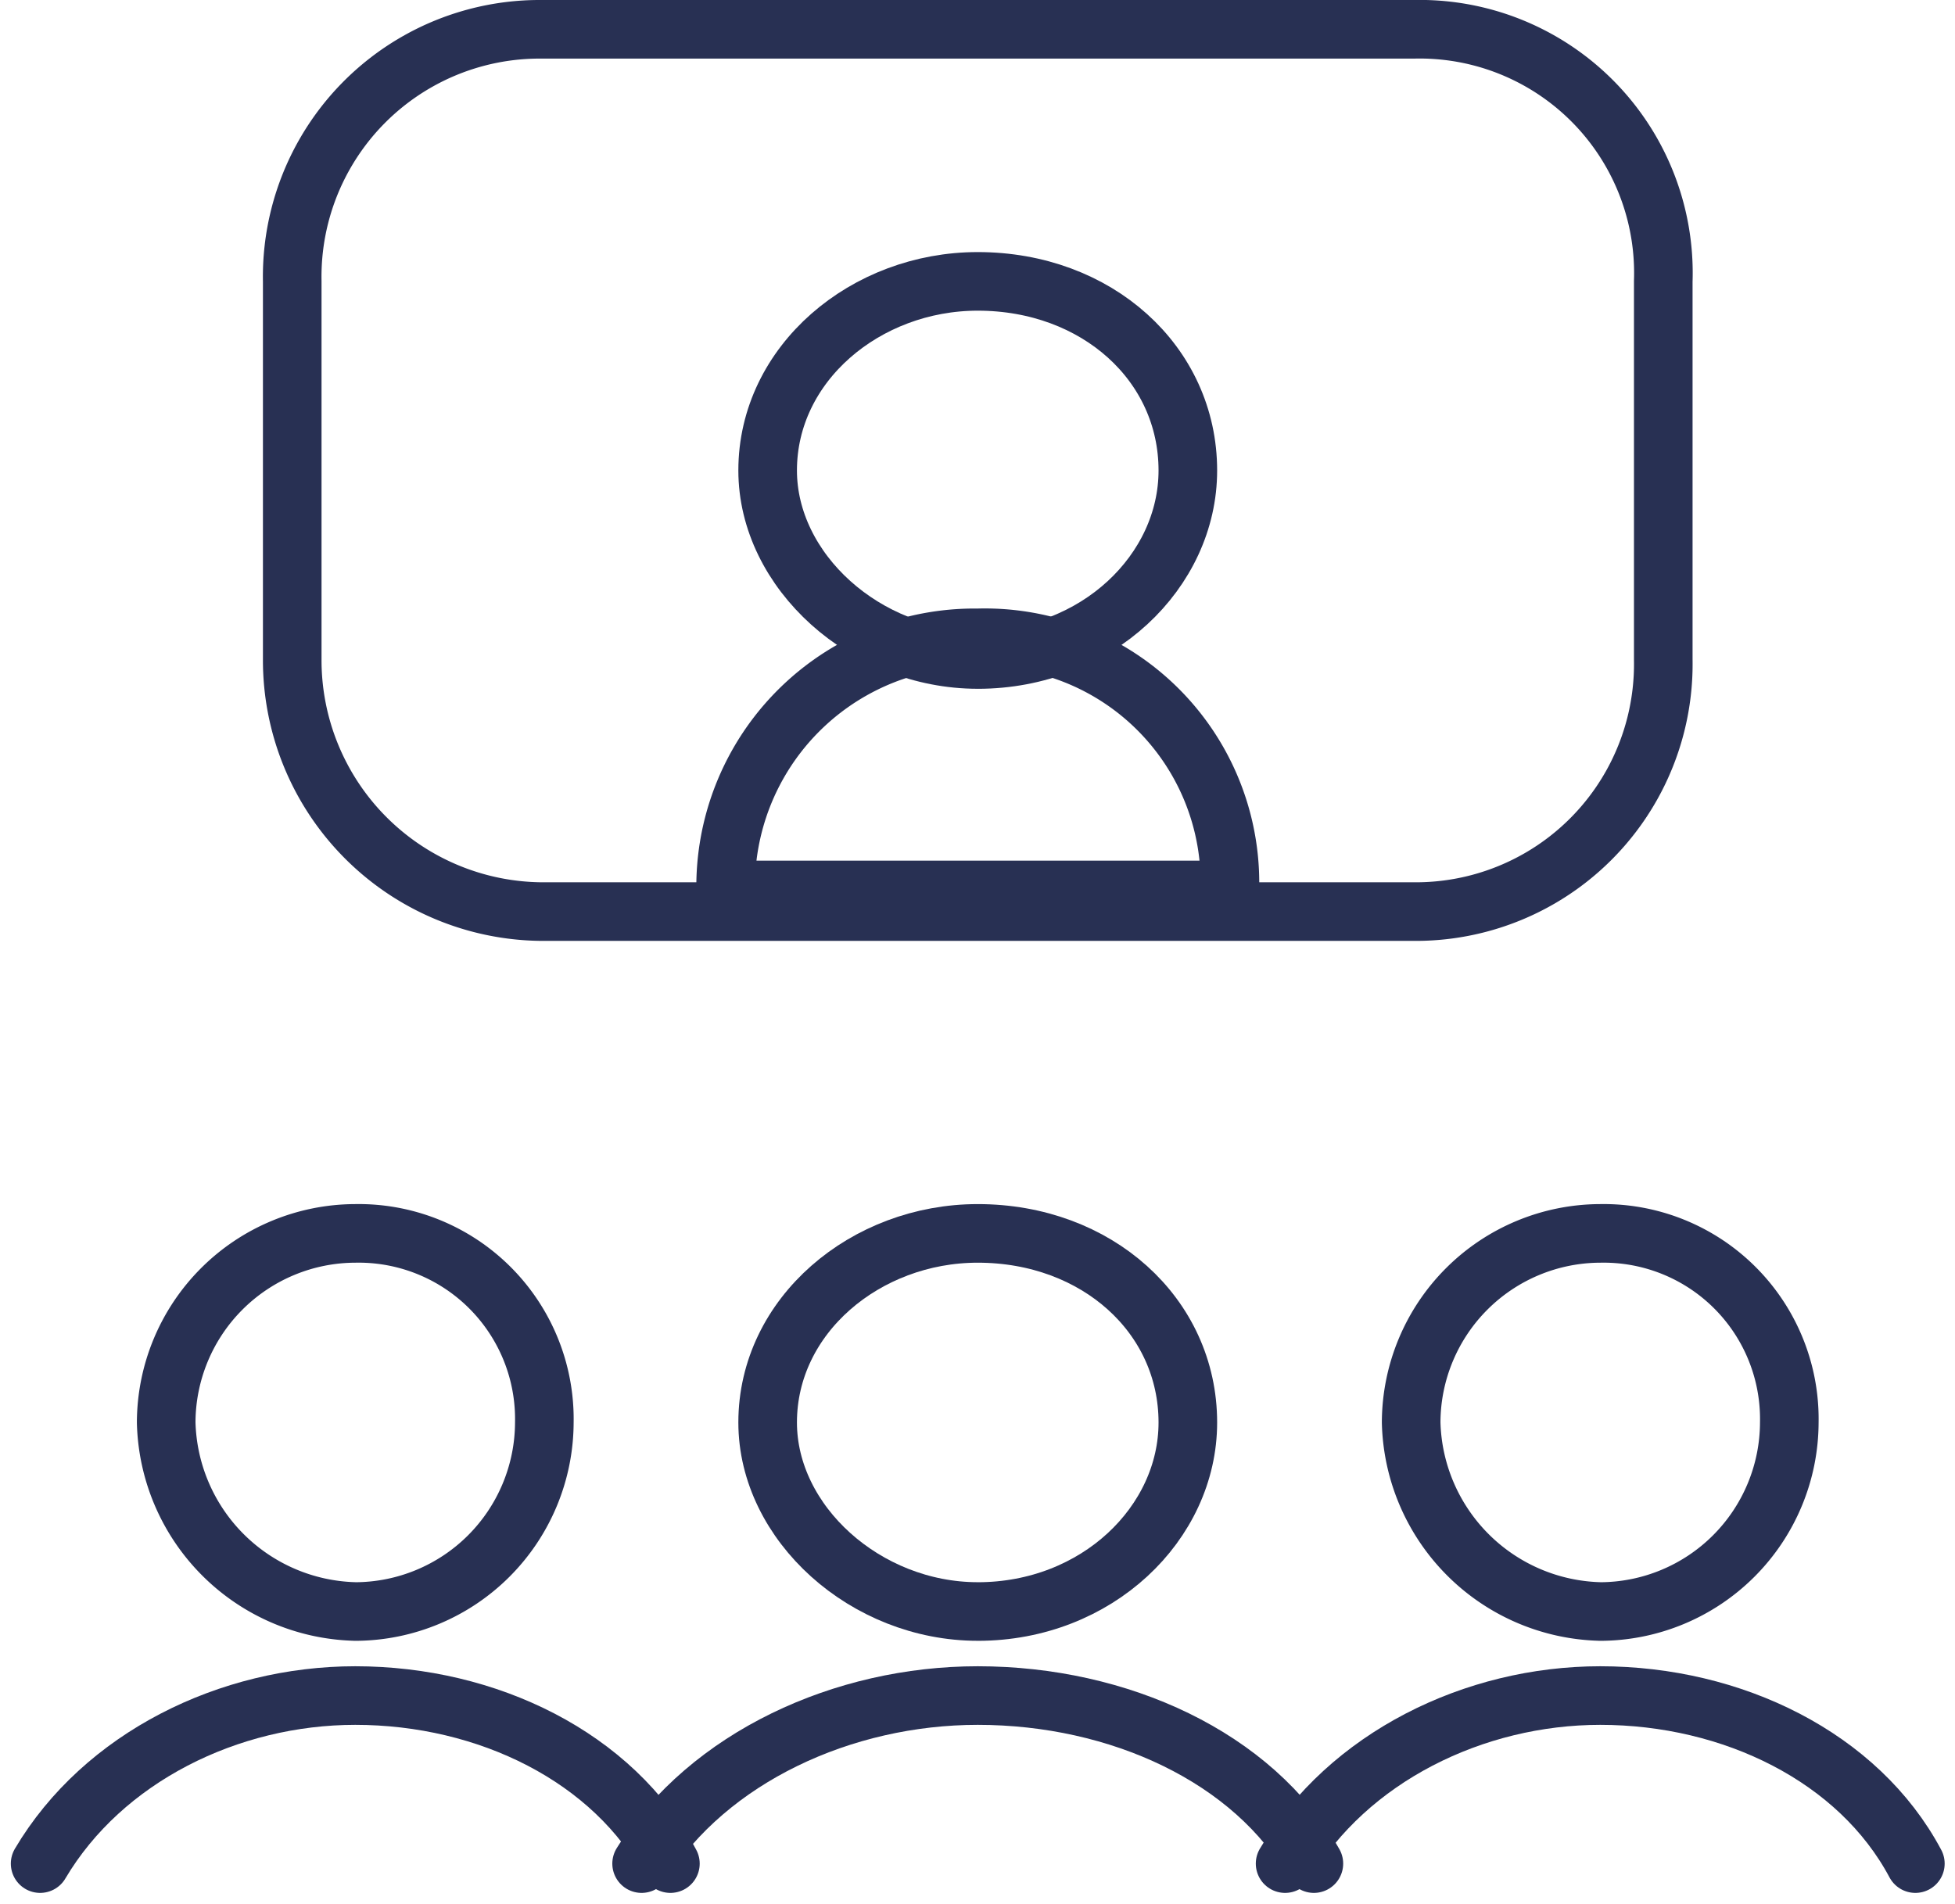
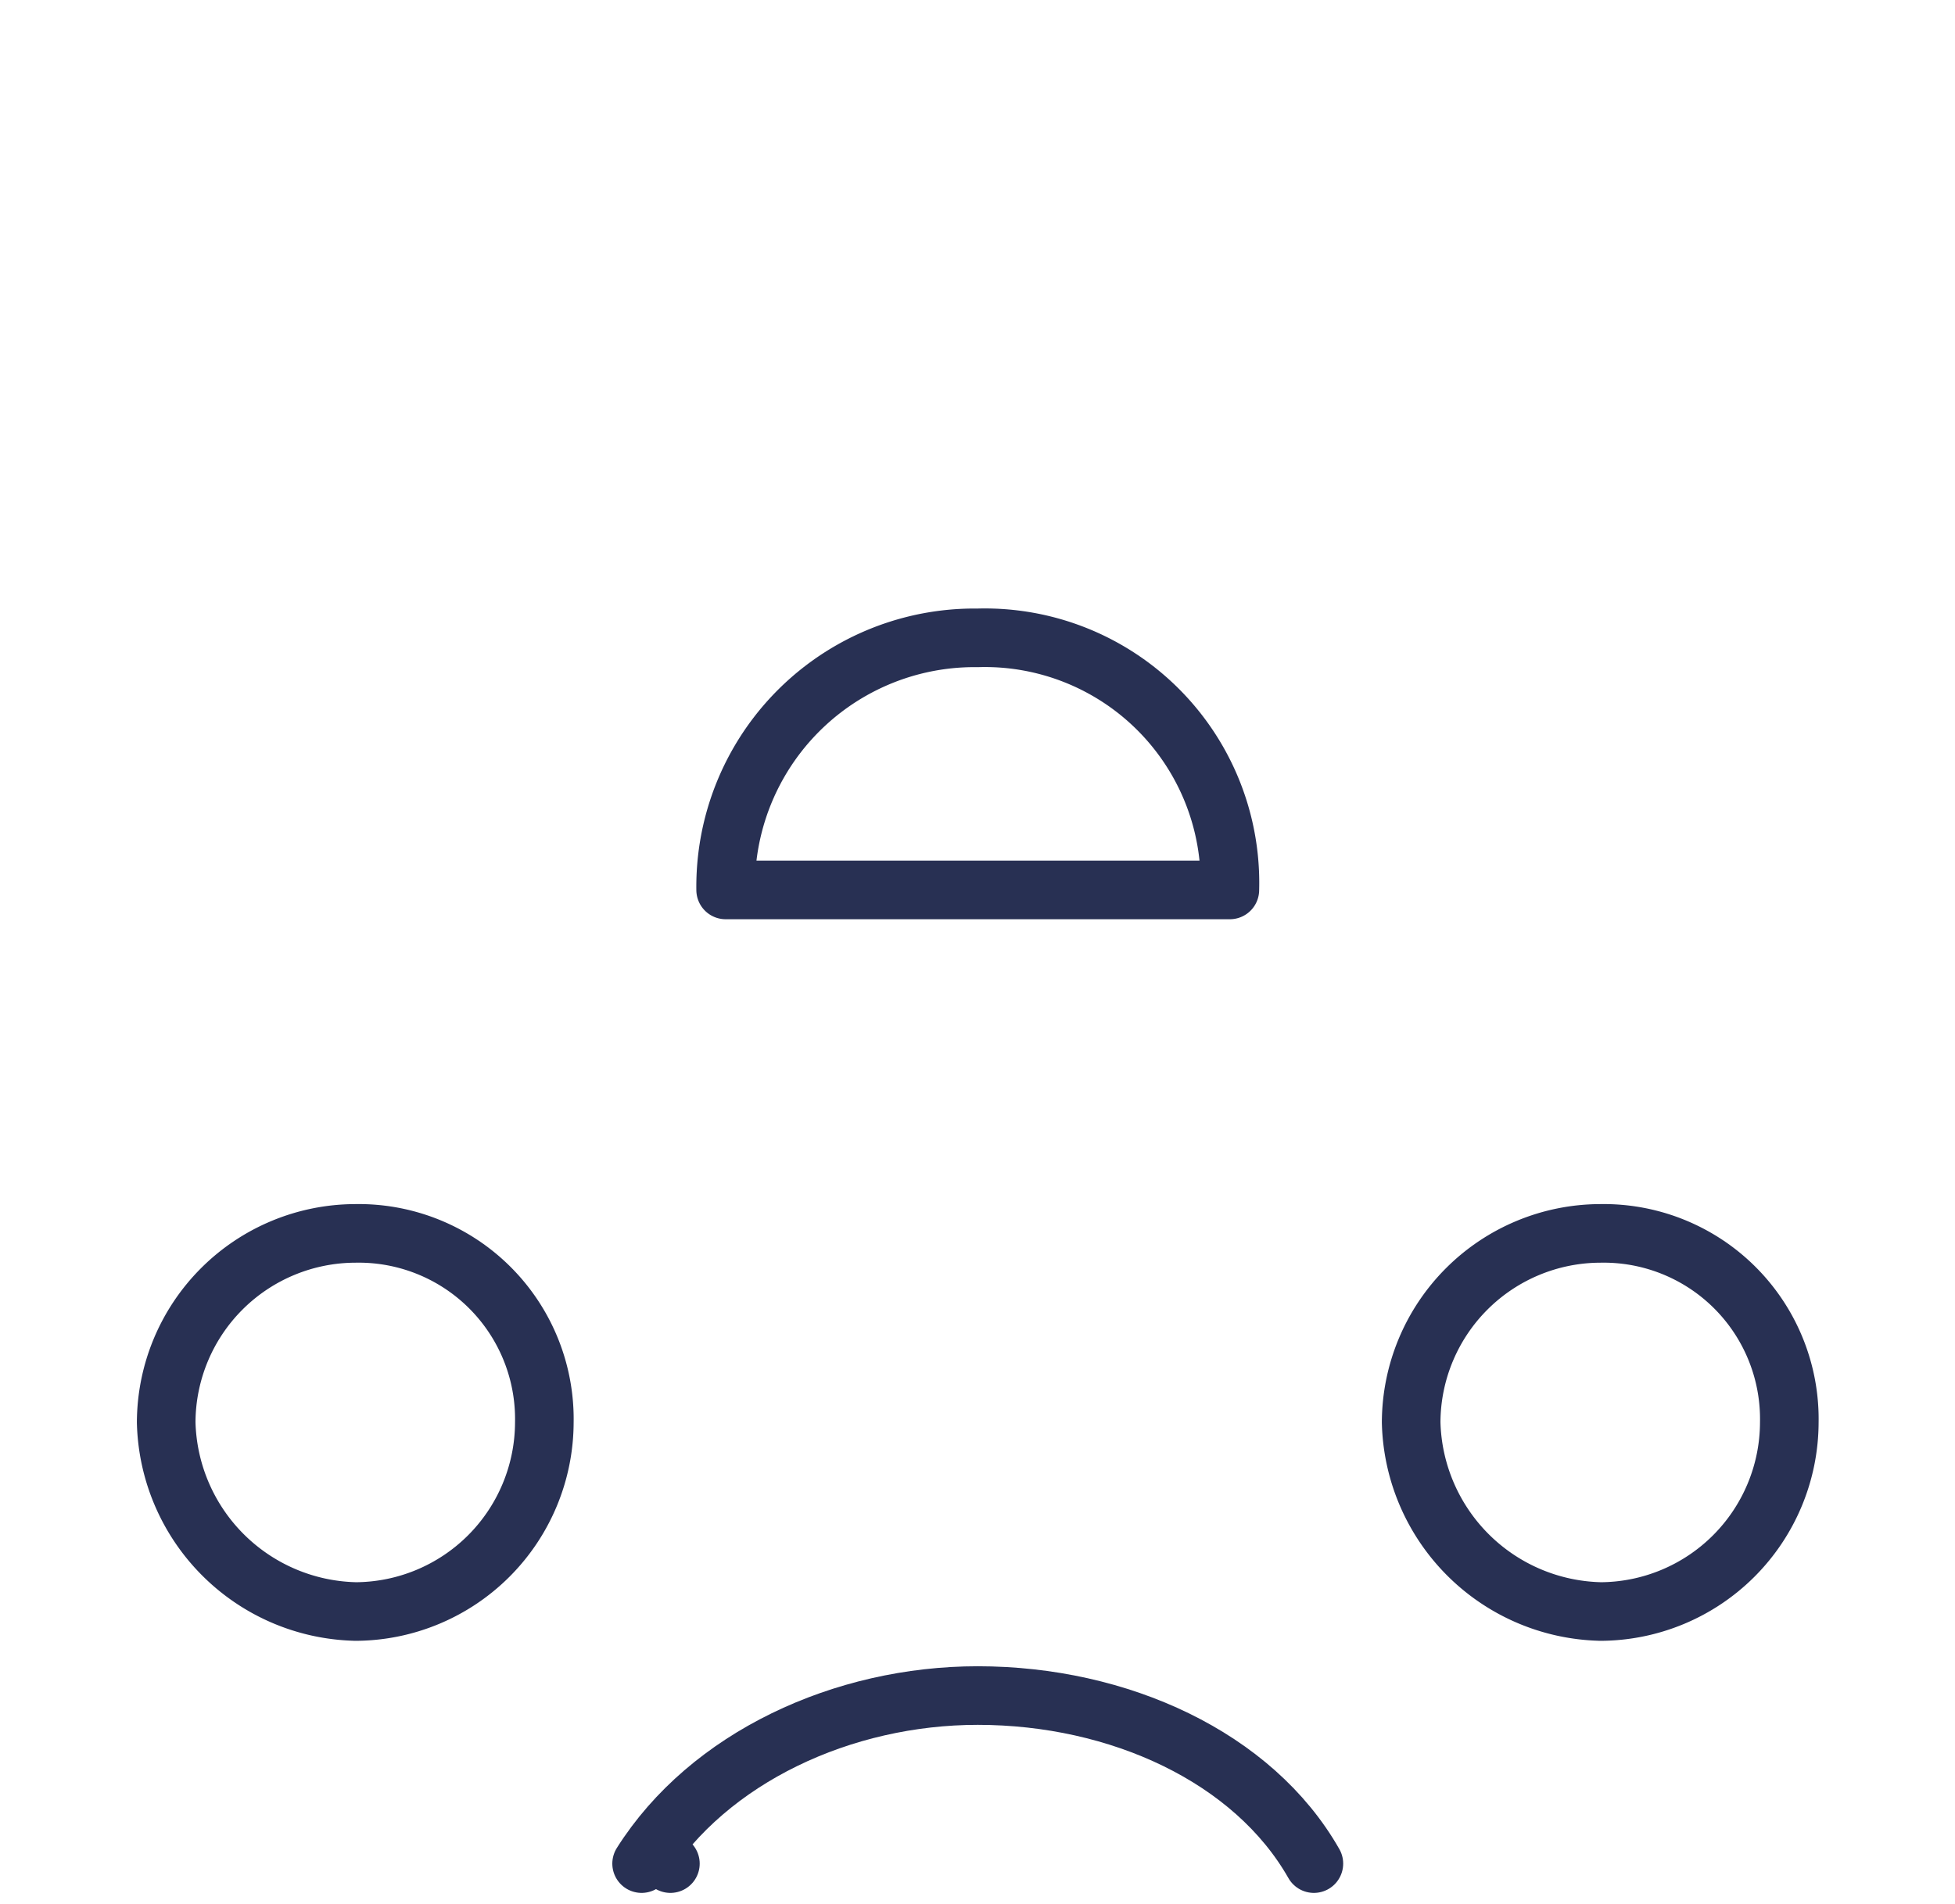
<svg xmlns="http://www.w3.org/2000/svg" width="83.403" height="81.235" viewBox="0 0 83.403 81.235">
  <g id="Group_732" data-name="Group 732" transform="translate(0.962 24.5)">
    <g id="Group_723" data-name="Group 723" transform="translate(29.995 2.714)">
      <path id="Path_376" data-name="Path 376" d="M21.51,10.755H0A10.617,10.617,0,0,1,10.755,0,10.457,10.457,0,0,1,21.51,10.755Z" fill="none" stroke="#283053" stroke-linecap="round" stroke-linejoin="round" stroke-width="2.5" />
    </g>
    <g id="Group_724" data-name="Group 724" transform="translate(31.787 -12.495)">
-       <path id="Path_377" data-name="Path 377" d="M8.963,16.133h0c5.079,0,8.963-3.764,8.963-8.066C17.925,3.5,14.041,0,8.963,0,4.183,0,0,3.5,0,8.066c0,4.3,4.183,8.066,8.963,8.066Z" fill="none" stroke="#283053" stroke-linecap="round" stroke-linejoin="round" stroke-width="2.5" />
-     </g>
+       </g>
    <g id="Group_725" data-name="Group 725" transform="translate(11.505 -23.25)">
-       <path id="Path_378" data-name="Path 378" d="M0,10.755H0A10.557,10.557,0,0,1,10.634,0H47.855A10.4,10.4,0,0,1,58.49,10.755V26.888A10.559,10.559,0,0,1,47.855,37.643H10.634A10.727,10.727,0,0,1,0,26.888V10.755Z" fill="none" stroke="#283053" stroke-linecap="round" stroke-linejoin="round" stroke-width="2.5" />
-     </g>
+       </g>
    <g id="Group_726" data-name="Group 726" transform="translate(6.128 28.123)">
      <path id="Path_379" data-name="Path 379" d="M8.066,16.133h0a8.089,8.089,0,0,0,8.066-8.066A7.922,7.922,0,0,0,8.066,0,8.089,8.089,0,0,0,0,8.066a8.27,8.27,0,0,0,8.066,8.066Z" fill="none" stroke="#283053" stroke-linecap="round" stroke-linejoin="round" stroke-width="2.5" />
    </g>
    <g id="Group_727" data-name="Group 727" transform="translate(0.75 47.841)">
-       <path id="Path_380" data-name="Path 380" d="M26.888,7.17h0C24.468,2.629,19.09,0,13.444,0,8.066,0,2.689,2.629,0,7.17" fill="none" stroke="#283053" stroke-linecap="round" stroke-linejoin="round" stroke-width="2.5" />
+       <path id="Path_380" data-name="Path 380" d="M26.888,7.17h0" fill="none" stroke="#283053" stroke-linecap="round" stroke-linejoin="round" stroke-width="2.5" />
    </g>
    <g id="Group_728" data-name="Group 728" transform="translate(59.24 28.123)">
      <path id="Path_381" data-name="Path 381" d="M8.066,16.133h0a8.089,8.089,0,0,0,8.066-8.066A7.922,7.922,0,0,0,8.066,0,8.089,8.089,0,0,0,0,8.066a8.27,8.27,0,0,0,8.066,8.066Z" fill="none" stroke="#283053" stroke-linecap="round" stroke-linejoin="round" stroke-width="2.5" />
    </g>
    <g id="Group_729" data-name="Group 729" transform="translate(53.862 47.841)">
-       <path id="Path_382" data-name="Path 382" d="M26.888,7.17h0C24.468,2.629,19.09,0,13.444,0,8.066,0,2.689,2.629,0,7.17" fill="none" stroke="#283053" stroke-linecap="round" stroke-linejoin="round" stroke-width="2.5" />
-     </g>
+       </g>
    <g id="Group_730" data-name="Group 730" transform="translate(31.787 28.123)">
-       <path id="Path_383" data-name="Path 383" d="M8.963,16.133h0c5.079,0,8.963-3.764,8.963-8.066C17.925,3.5,14.041,0,8.963,0,4.183,0,0,3.5,0,8.066c0,4.3,4.183,8.066,8.963,8.066Z" fill="none" stroke="#283053" stroke-linecap="round" stroke-linejoin="round" stroke-width="2.5" />
-     </g>
+       </g>
    <g id="Group_731" data-name="Group 731" transform="translate(26.41 47.841)">
      <path id="Path_384" data-name="Path 384" d="M28.68,7.17h0C26.1,2.629,20.363,0,14.34,0,8.6,0,2.868,2.629,0,7.17" fill="none" stroke="#283053" stroke-linecap="round" stroke-linejoin="round" stroke-width="2.5" />
    </g>
  </g>
</svg>